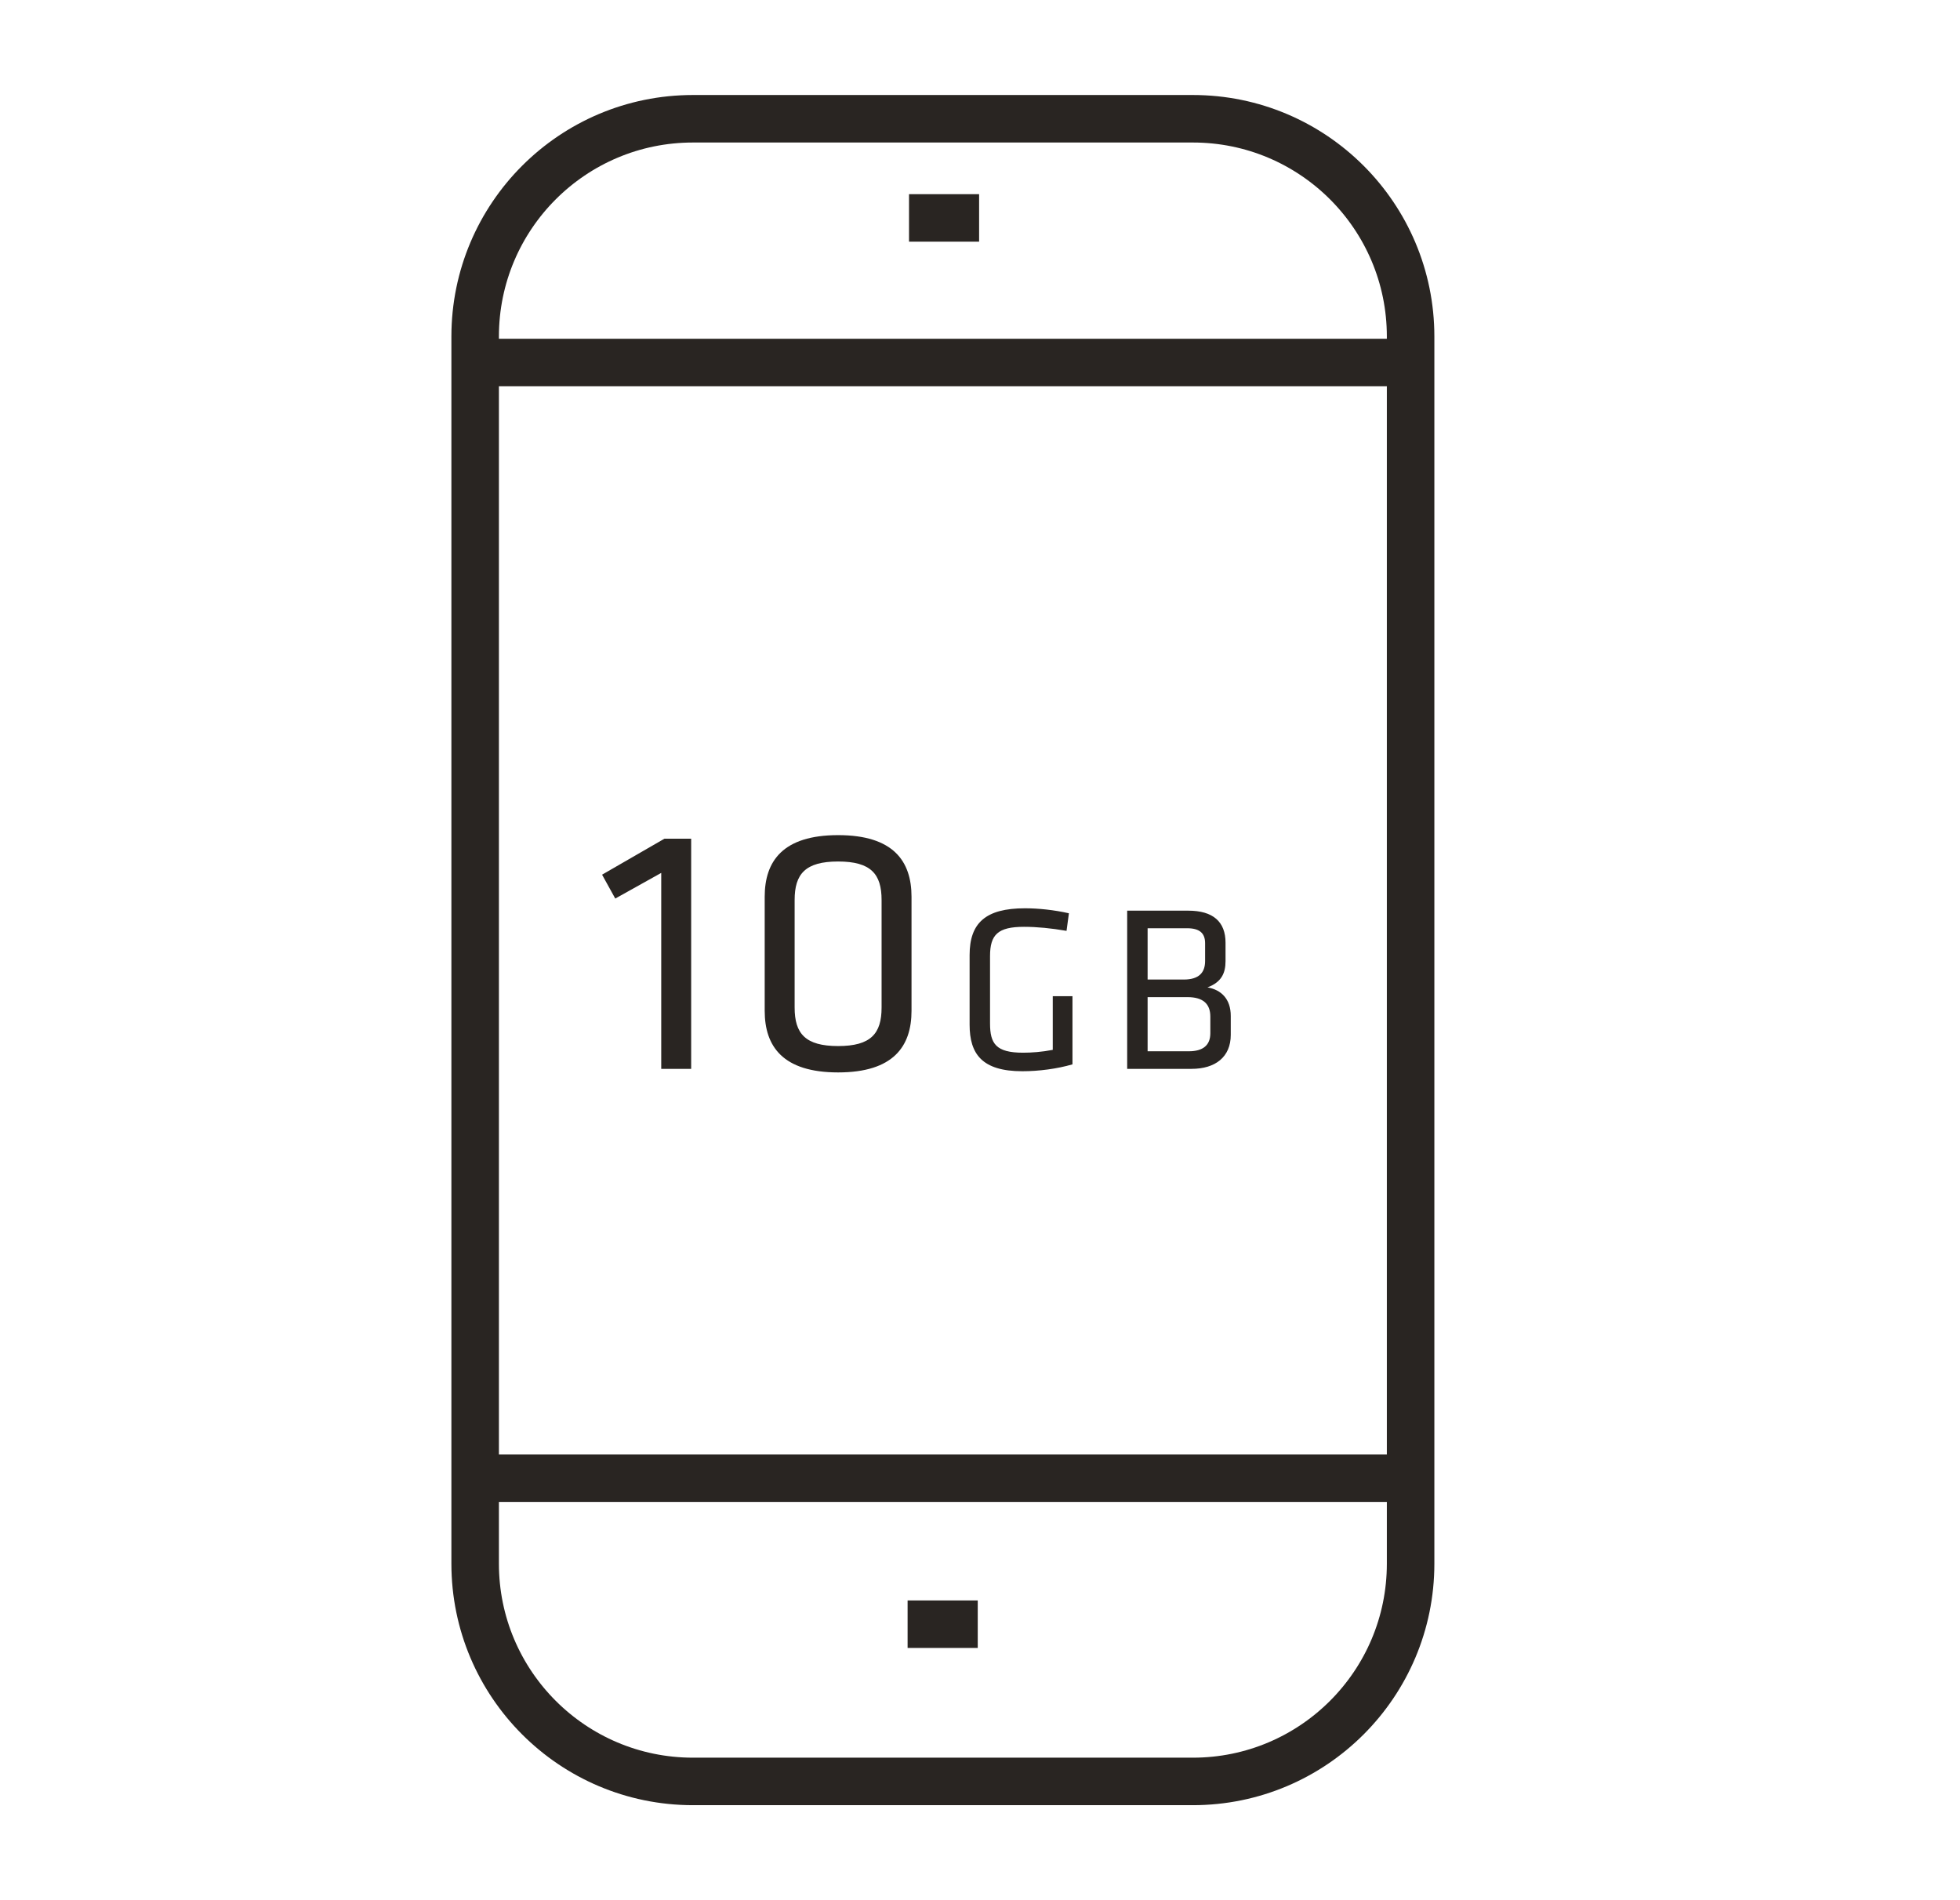
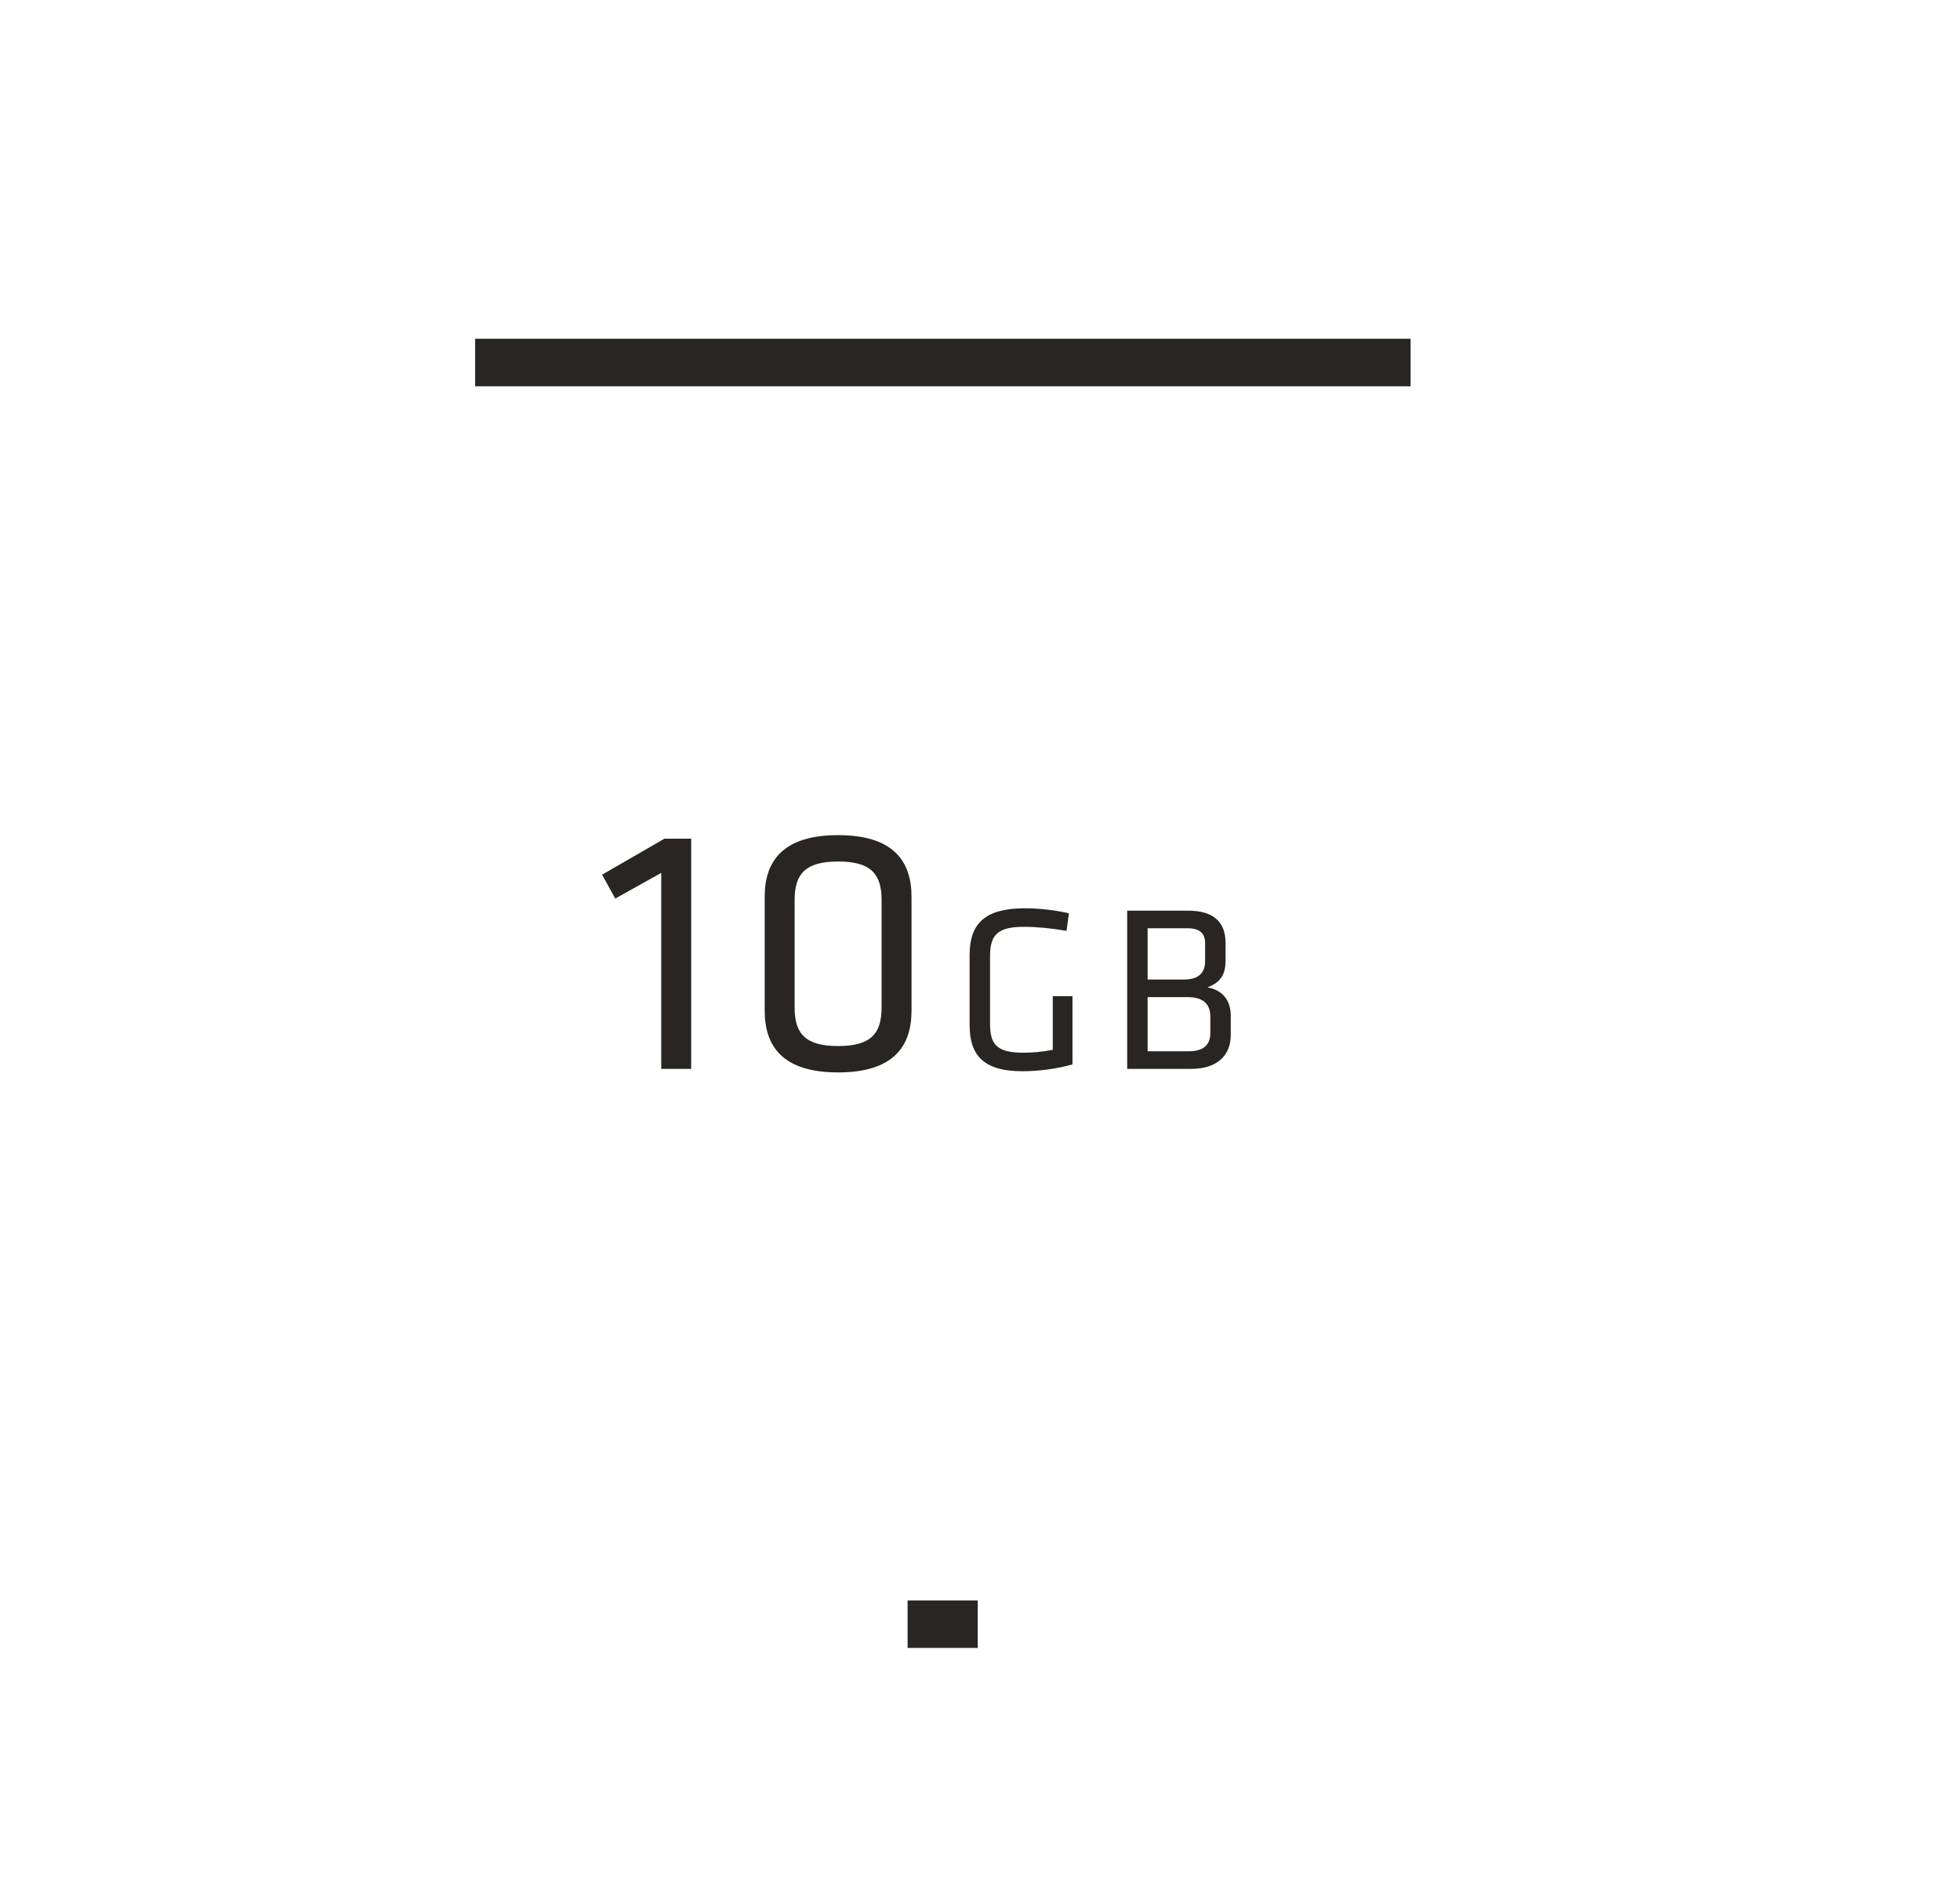
<svg xmlns="http://www.w3.org/2000/svg" width="33" height="32" viewBox="0 0 33 32" fill="none">
-   <path d="M20.084 2H11.667C9.642 2 8 3.642 8 5.667V26.333C8 28.358 9.642 30 11.667 30H20.084C22.108 30 23.75 28.358 23.75 26.333V5.667C23.75 3.642 22.108 2 20.084 2Z" stroke="#292522" stroke-width="0.8" stroke-miterlimit="10" />
  <path d="M8 6.105H23.75" stroke="#292522" stroke-width="0.8" stroke-miterlimit="10" />
-   <path d="M8 24.893H23.75" stroke="#292522" stroke-width="0.8" stroke-miterlimit="10" />
-   <path d="M15.305 3.67H16.485" stroke="#292522" stroke-width="0.8" stroke-miterlimit="10" />
  <path d="M15.281 27.352H16.462" stroke="#292522" stroke-width="0.8" stroke-miterlimit="10" />
  <path d="M11.133 14.7L10.359 15.132L10.137 14.73L11.187 14.124H11.637V18H11.133V14.7ZM15.347 15.102V17.022C15.347 17.622 15.041 18.06 14.111 18.06C13.181 18.06 12.875 17.622 12.875 17.022V15.102C12.875 14.502 13.181 14.064 14.111 14.064C15.041 14.064 15.347 14.502 15.347 15.102ZM14.843 15.156C14.843 14.718 14.663 14.508 14.111 14.508C13.559 14.508 13.379 14.718 13.379 15.156V16.968C13.379 17.406 13.559 17.616 14.111 17.616C14.663 17.616 14.843 17.406 14.843 16.968V15.156ZM16.669 16.1V17.236C16.669 17.576 16.769 17.728 17.225 17.728C17.365 17.728 17.541 17.716 17.725 17.68V16.776H18.057V17.924C17.797 18 17.489 18.04 17.213 18.04C16.533 18.04 16.325 17.748 16.325 17.256V16.084C16.325 15.544 16.593 15.296 17.257 15.296C17.485 15.296 17.749 15.324 17.997 15.38L17.957 15.676C17.701 15.632 17.461 15.608 17.241 15.608C16.801 15.608 16.669 15.74 16.669 16.1ZM20.062 18H18.978V15.336H20.006C20.426 15.336 20.634 15.524 20.634 15.876V16.184C20.634 16.388 20.566 16.54 20.33 16.628C20.562 16.668 20.722 16.824 20.722 17.108V17.428C20.722 17.8 20.462 18 20.062 18ZM20.378 17.4V17.12C20.378 16.908 20.258 16.792 19.994 16.792H19.322V17.704H20.014C20.258 17.704 20.378 17.6 20.378 17.4ZM20.29 16.184V15.884C20.29 15.712 20.194 15.632 19.986 15.632H19.322V16.496H19.93C20.19 16.496 20.29 16.376 20.29 16.184Z" fill="#292522" />
</svg>